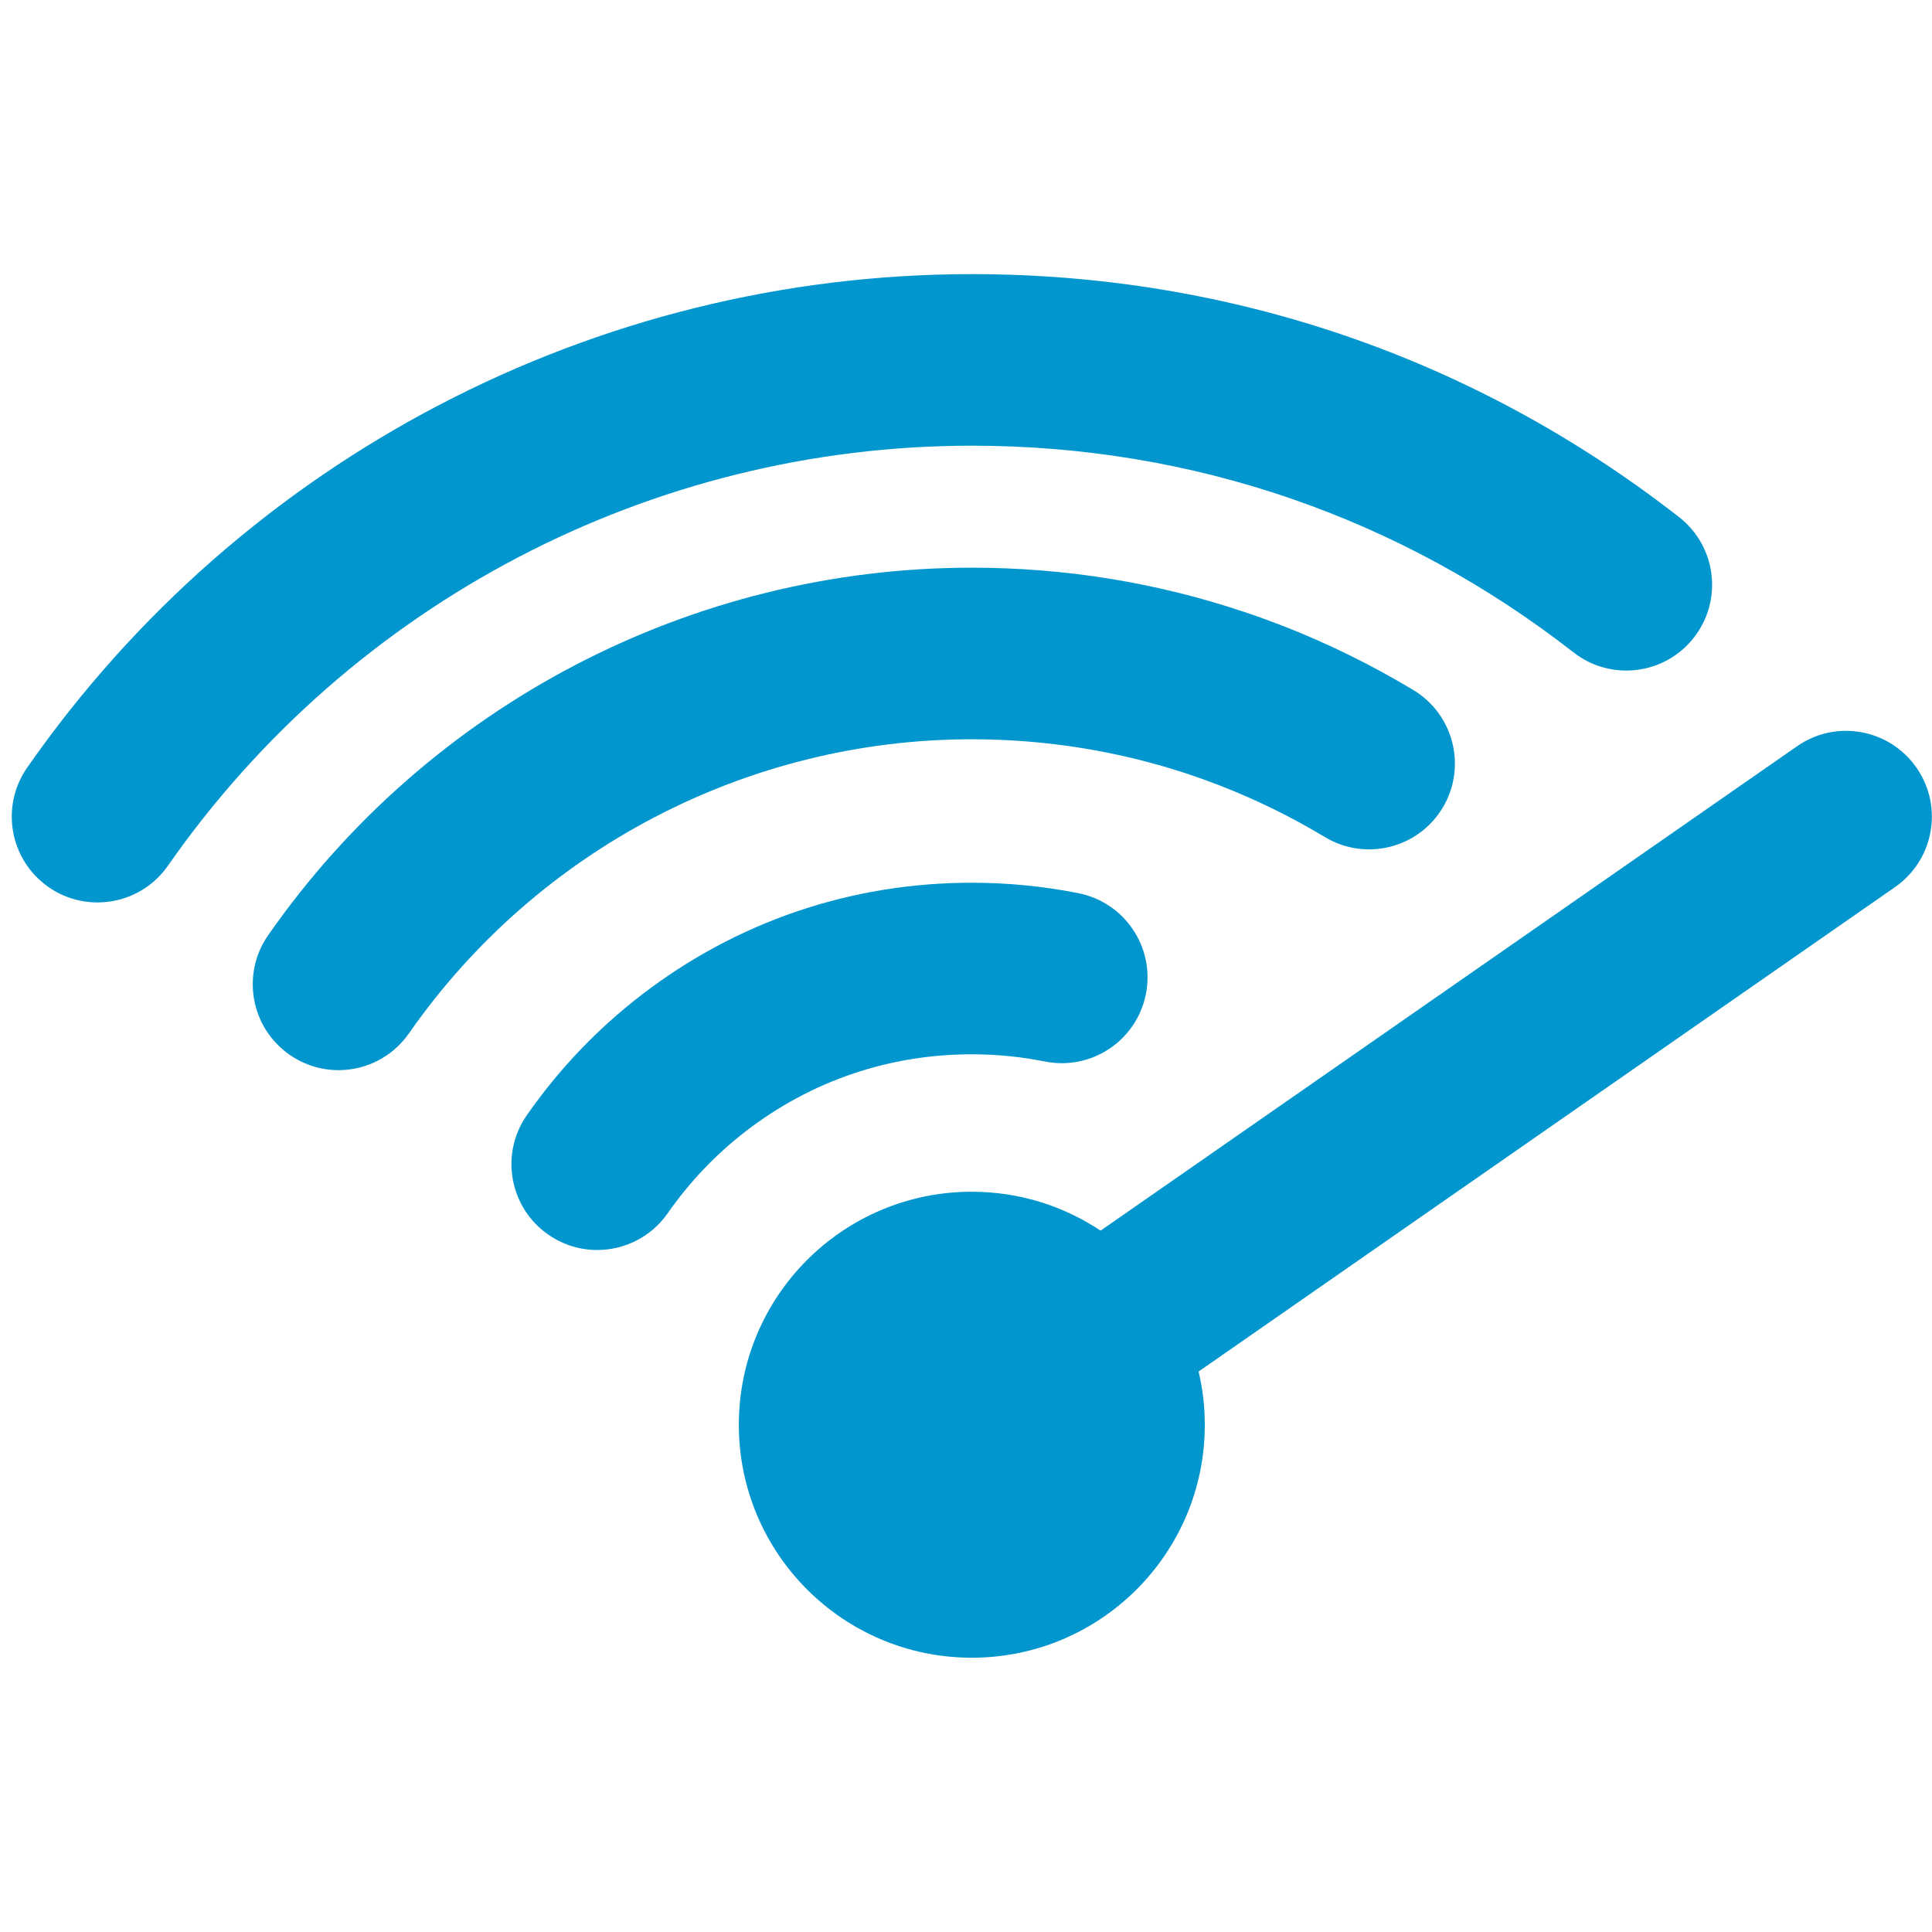
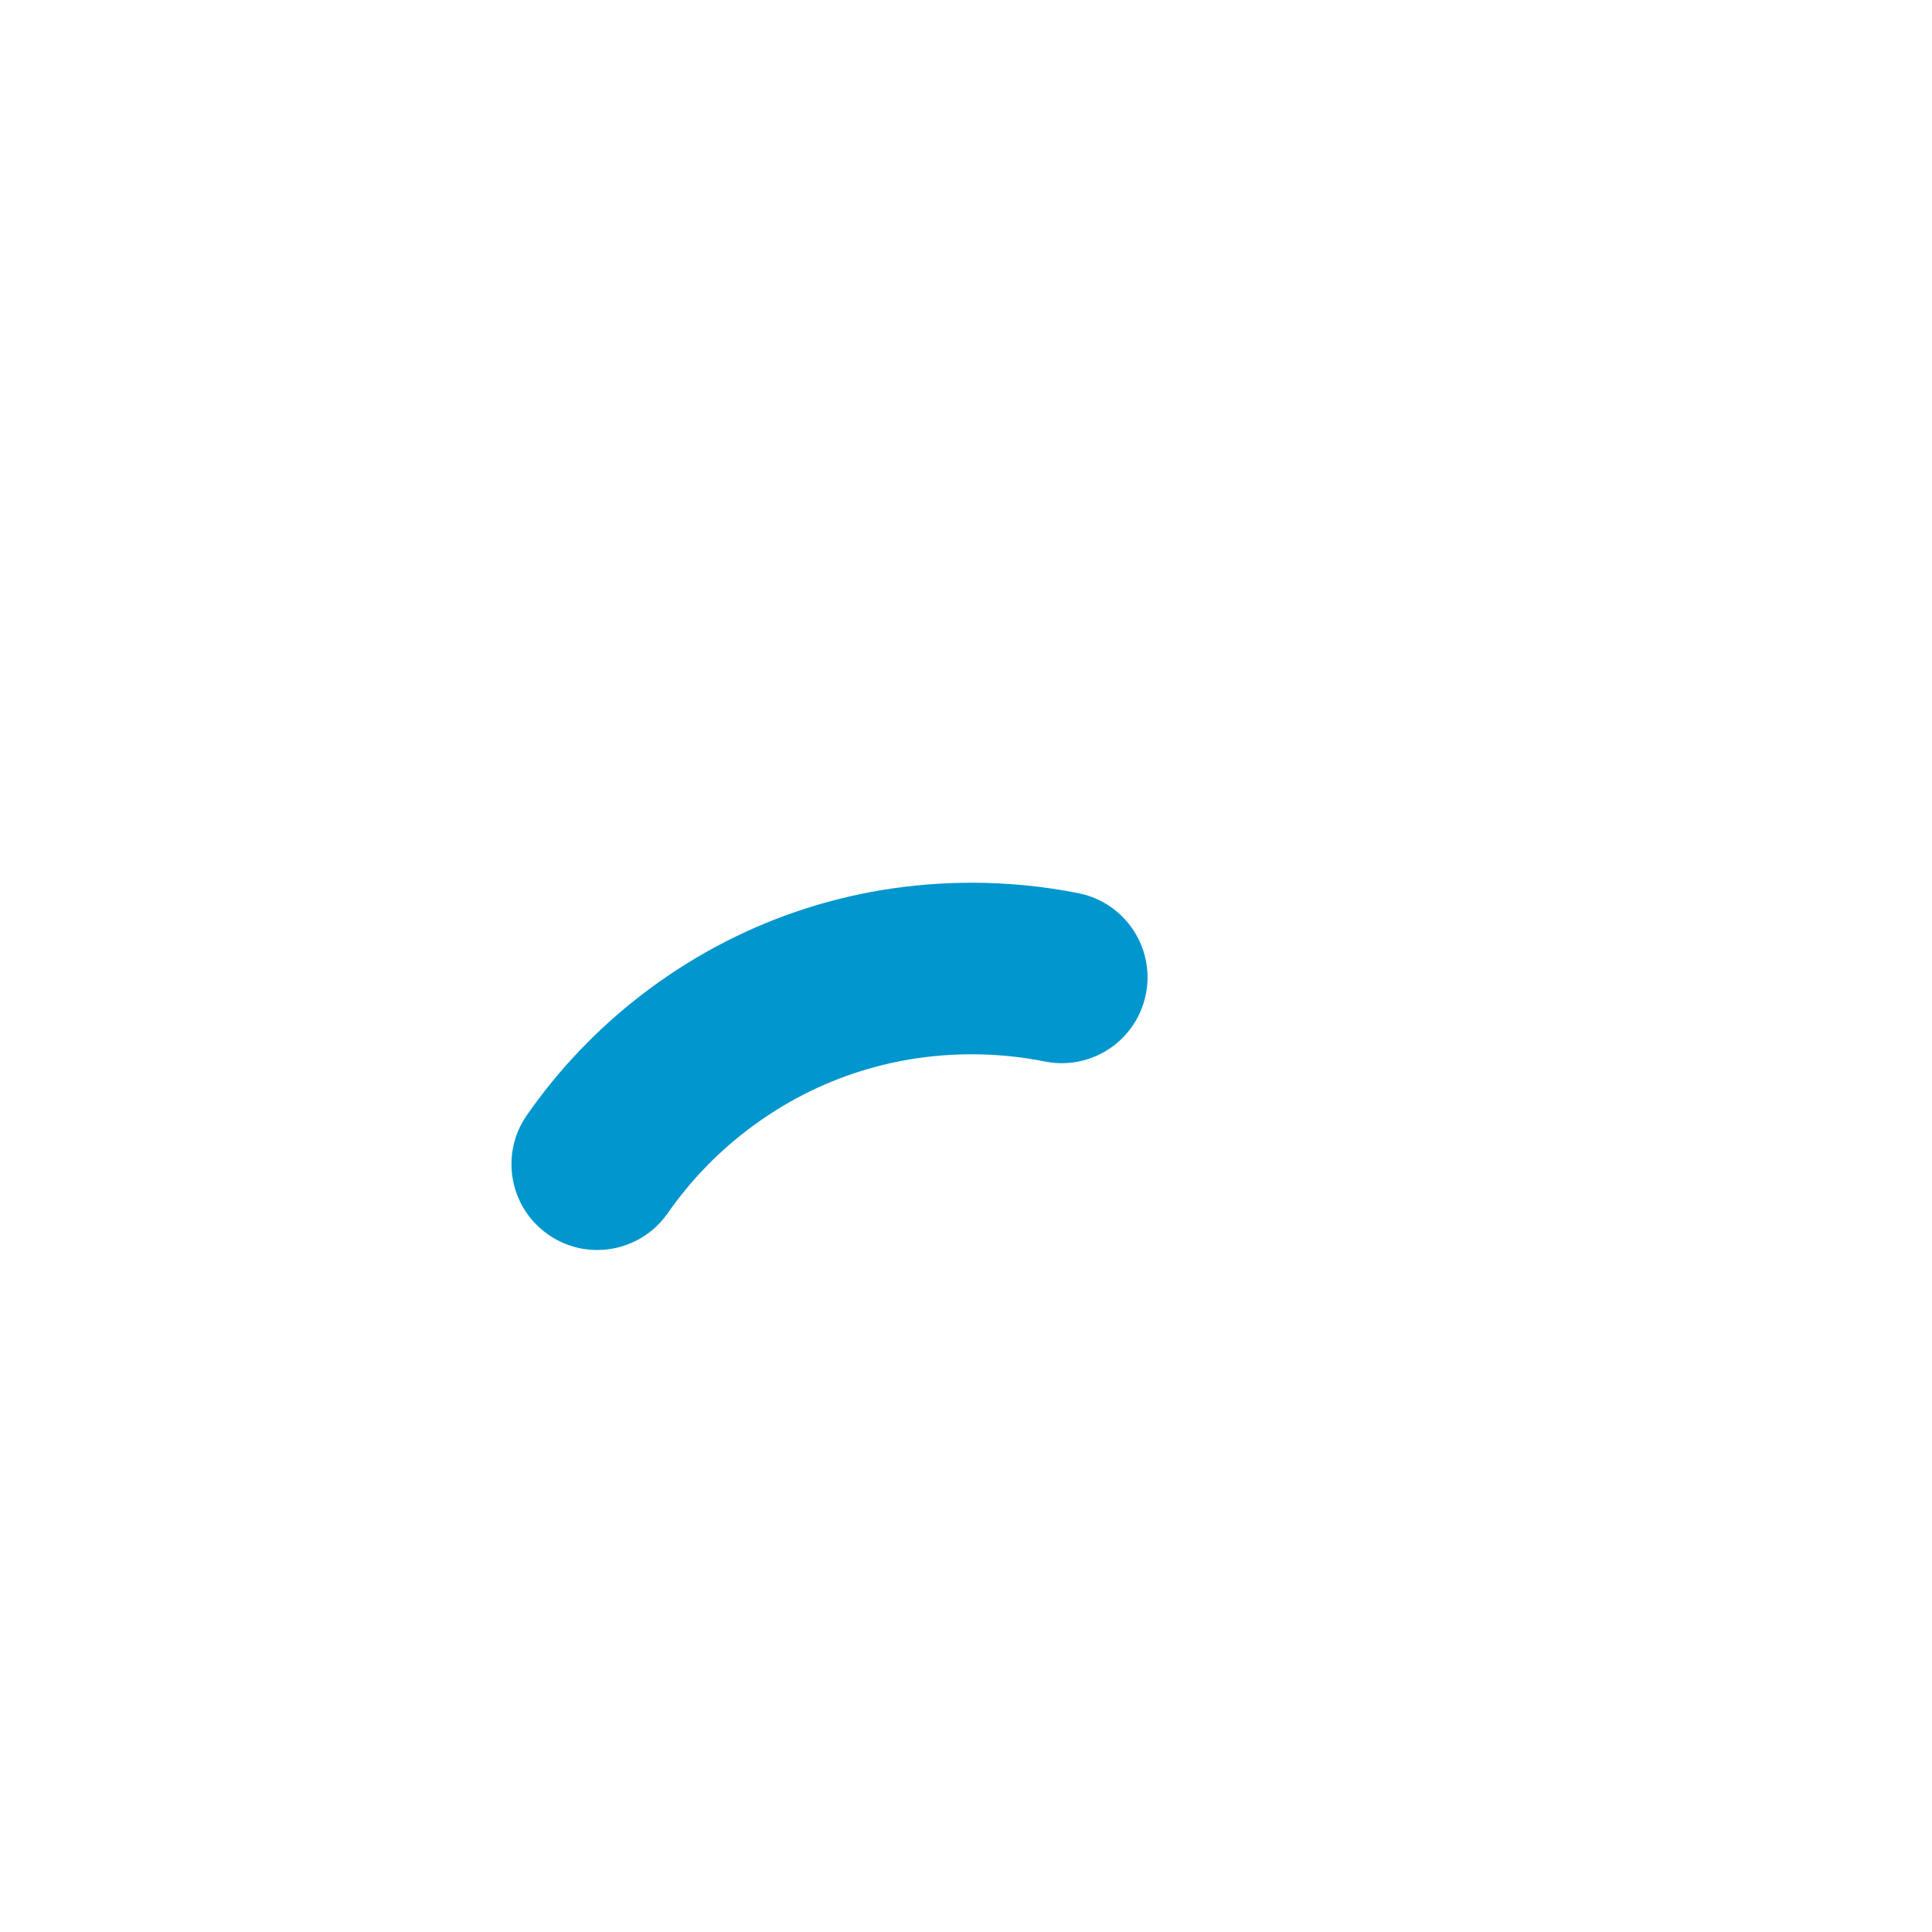
<svg xmlns="http://www.w3.org/2000/svg" width="120" viewBox="0 0 90 90" height="120" preserveAspectRatio="xMidYMid meet">
  <defs>
    <clipPath id="952ada92bb">
      <path d="M 0 12.77 L 80 12.77 L 80 43 L 0 43 Z M 0 12.77 " />
    </clipPath>
    <clipPath id="b758efe94b">
-       <path d="M 34.41 34.012 L 89.992 34.012 L 89.992 77.223 L 34.41 77.223 Z M 34.41 34.012 " />
-     </clipPath>
+       </clipPath>
  </defs>
  <g id="15891907cf">
    <g clip-rule="nonzero" clip-path="url(#952ada92bb)">
-       <path style=" stroke:none;fill-rule:nonzero;fill:#0296ce;fill-opacity:1;" d="M 45.27 20.762 C 55.535 20.762 65.23 24.094 73.301 30.391 C 75.039 31.75 77.551 31.438 78.91 29.699 C 80.27 27.957 79.957 25.445 78.219 24.09 C 68.727 16.684 57.336 12.77 45.27 12.77 C 27.746 12.77 11.297 21.363 1.266 35.758 C 0.004 37.57 0.449 40.059 2.262 41.324 C 2.957 41.809 3.754 42.039 4.543 42.039 C 5.805 42.039 7.047 41.441 7.824 40.328 C 16.363 28.078 30.359 20.762 45.27 20.762 " />
-     </g>
-     <path style=" stroke:none;fill-rule:nonzero;fill:#0296ce;fill-opacity:1;" d="M 55.418 36.082 C 55.895 36.242 56.375 36.418 56.84 36.598 C 58.527 37.254 60.164 38.059 61.715 38.992 C 63.609 40.133 66.062 39.523 67.203 37.633 C 68.34 35.738 67.73 33.285 65.84 32.145 C 63.898 30.977 61.848 29.969 59.742 29.148 C 59.152 28.922 58.555 28.703 57.953 28.504 C 53.875 27.137 49.609 26.445 45.27 26.445 C 32.219 26.445 19.965 32.844 12.492 43.566 C 11.23 45.379 11.676 47.871 13.488 49.133 C 14.184 49.617 14.98 49.852 15.77 49.852 C 17.031 49.852 18.273 49.254 19.051 48.137 C 25.031 39.559 34.832 34.438 45.27 34.438 C 48.742 34.438 52.156 34.992 55.418 36.082 " />
+       </g>
    <path style=" stroke:none;fill-rule:nonzero;fill:#0296ce;fill-opacity:1;" d="M 45.27 49.113 C 46.418 49.113 47.562 49.227 48.676 49.449 C 50.84 49.883 52.945 48.48 53.379 46.312 C 53.812 44.148 52.406 42.043 50.242 41.609 C 48.613 41.285 46.941 41.121 45.27 41.121 C 39.641 41.121 34.312 42.934 29.863 46.363 C 27.812 47.945 26.023 49.824 24.543 51.949 C 23.281 53.758 23.727 56.25 25.539 57.512 C 26.234 57.996 27.031 58.23 27.82 58.23 C 29.082 58.23 30.324 57.633 31.102 56.52 C 32.117 55.066 33.34 53.777 34.746 52.695 C 37.785 50.352 41.422 49.113 45.27 49.113 " />
    <g clip-rule="nonzero" clip-path="url(#b758efe94b)">
-       <path style=" stroke:none;fill-rule:nonzero;fill:#0296ce;fill-opacity:1;" d="M 89.277 35.762 C 88.016 33.949 85.527 33.5 83.715 34.762 L 51.27 57.328 C 49.551 56.184 47.488 55.516 45.27 55.516 C 39.277 55.516 34.418 60.375 34.418 66.371 C 34.418 72.363 39.277 77.223 45.27 77.223 C 51.266 77.223 56.125 72.363 56.125 66.371 C 56.125 65.516 56.023 64.688 55.836 63.891 L 88.277 41.324 C 90.09 40.062 90.539 37.574 89.277 35.762 " />
-     </g>
+       </g>
  </g>
</svg>